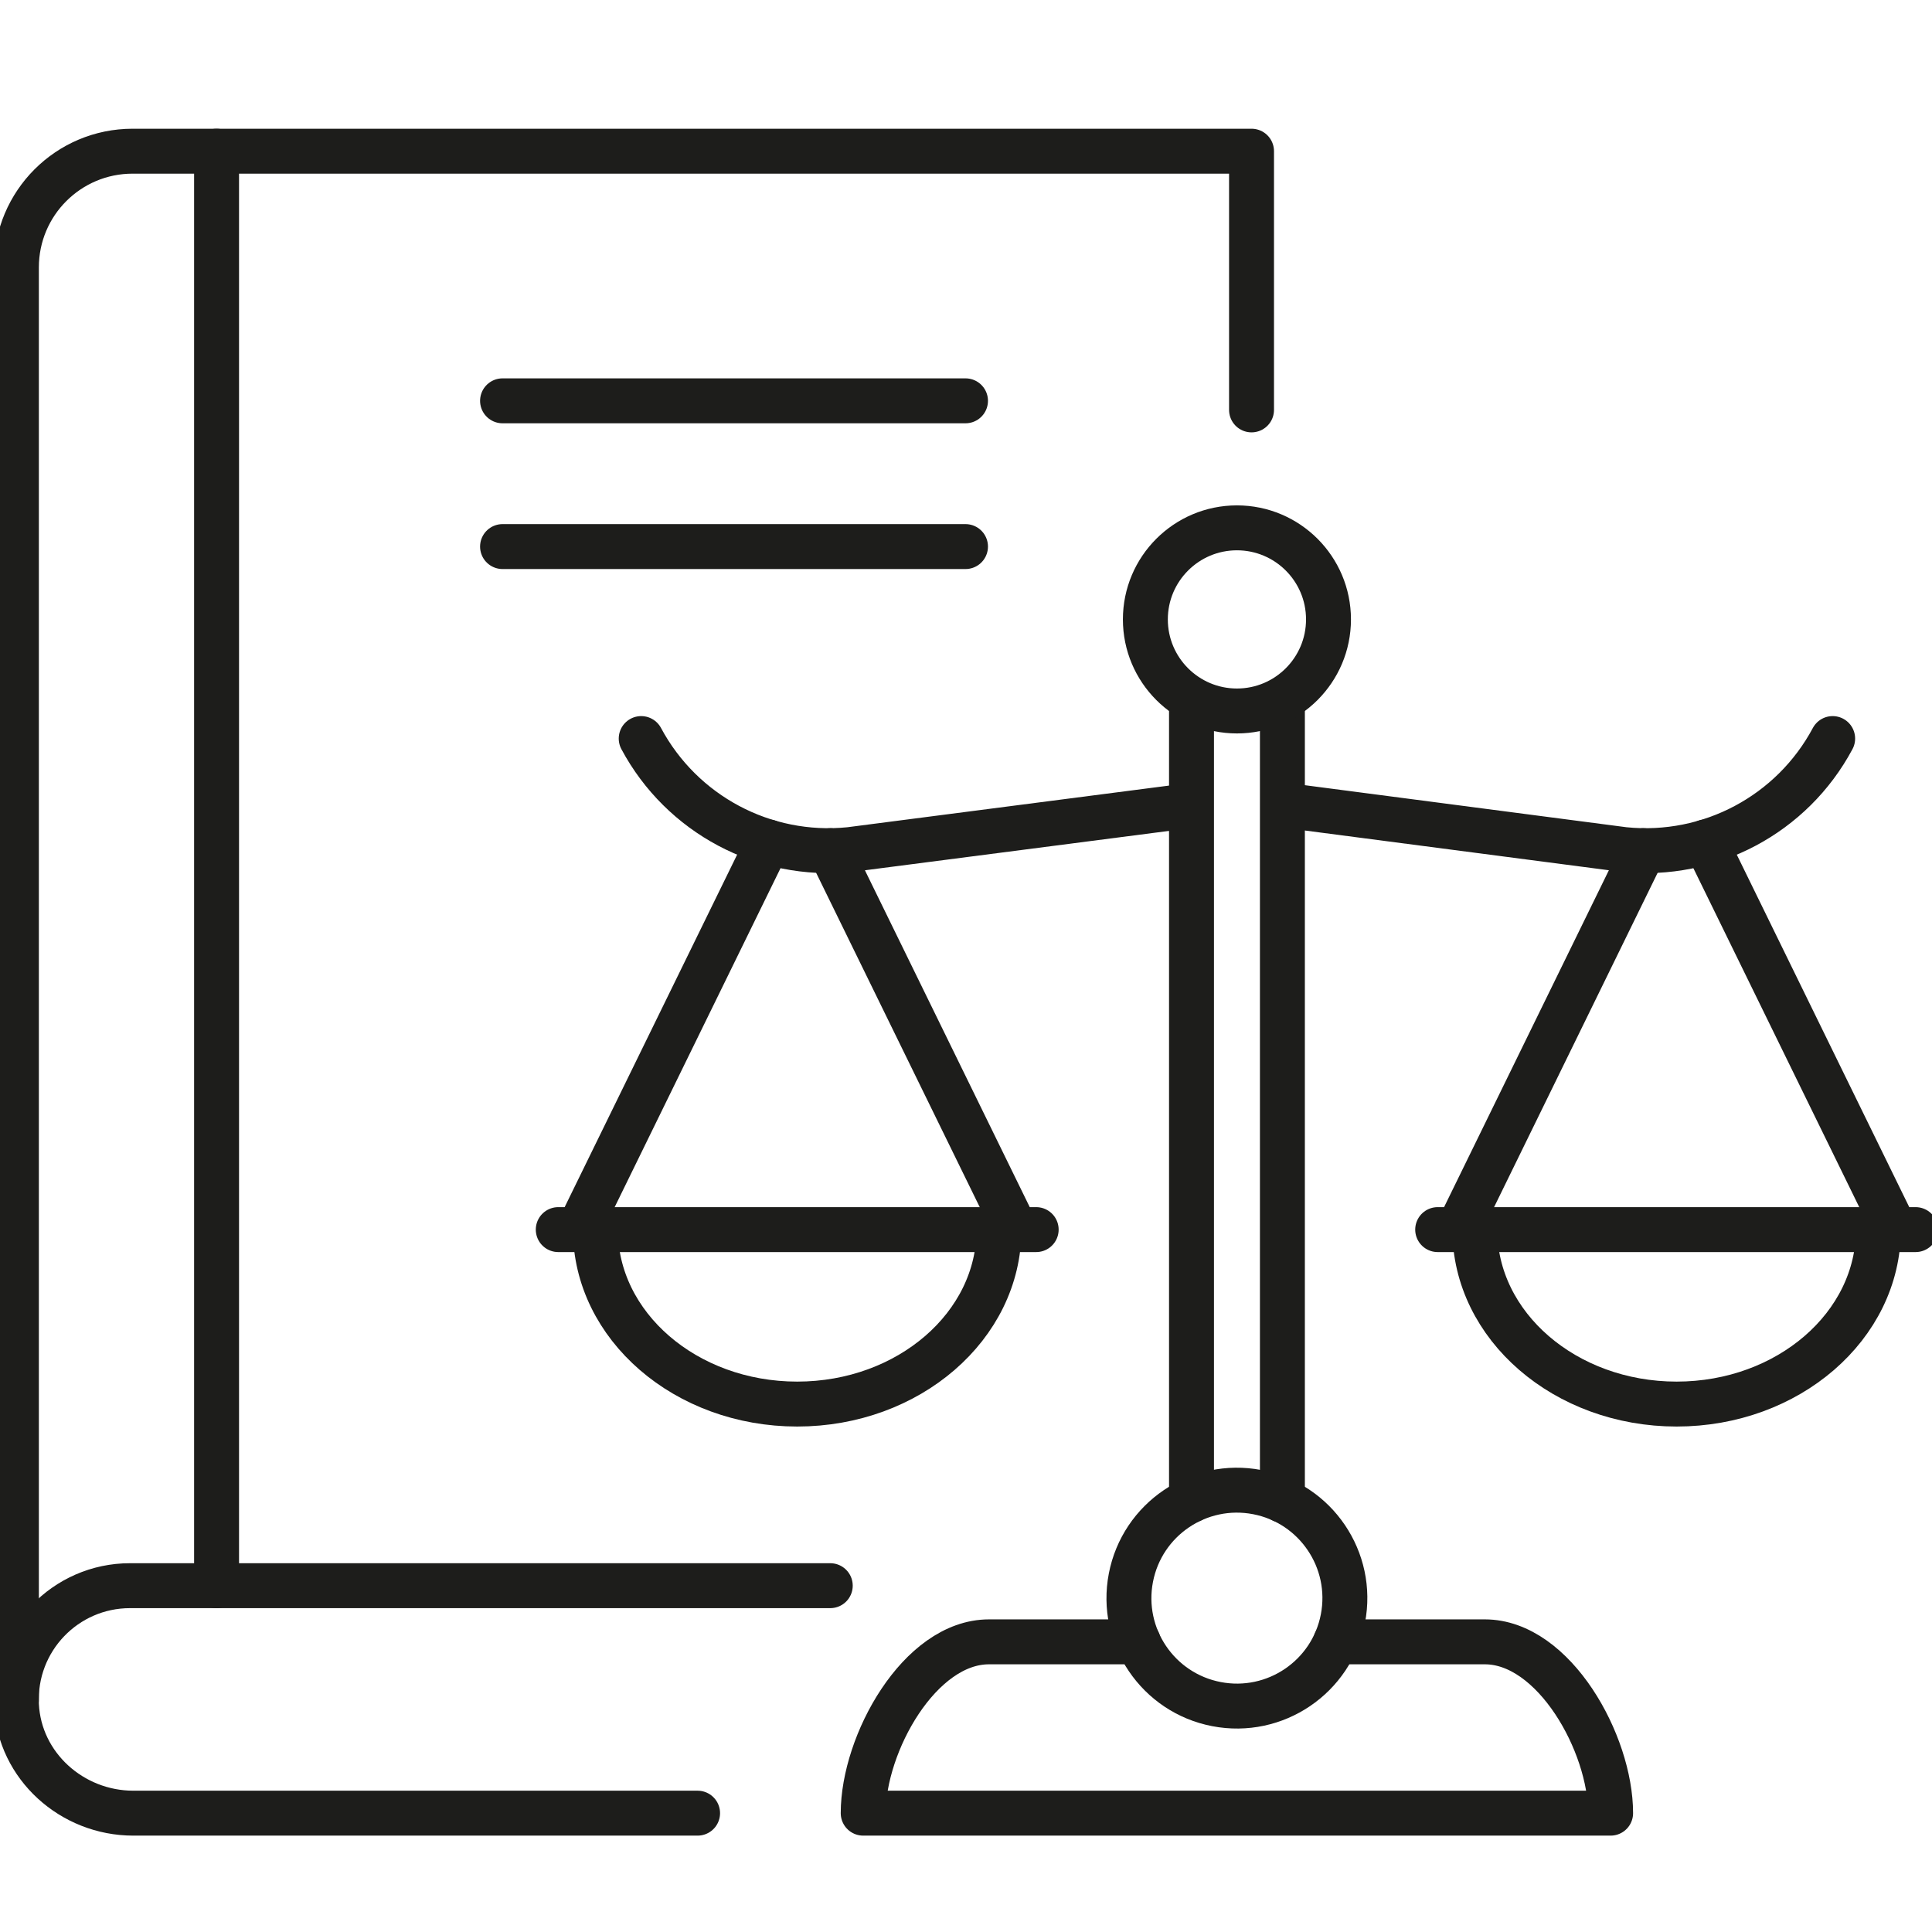
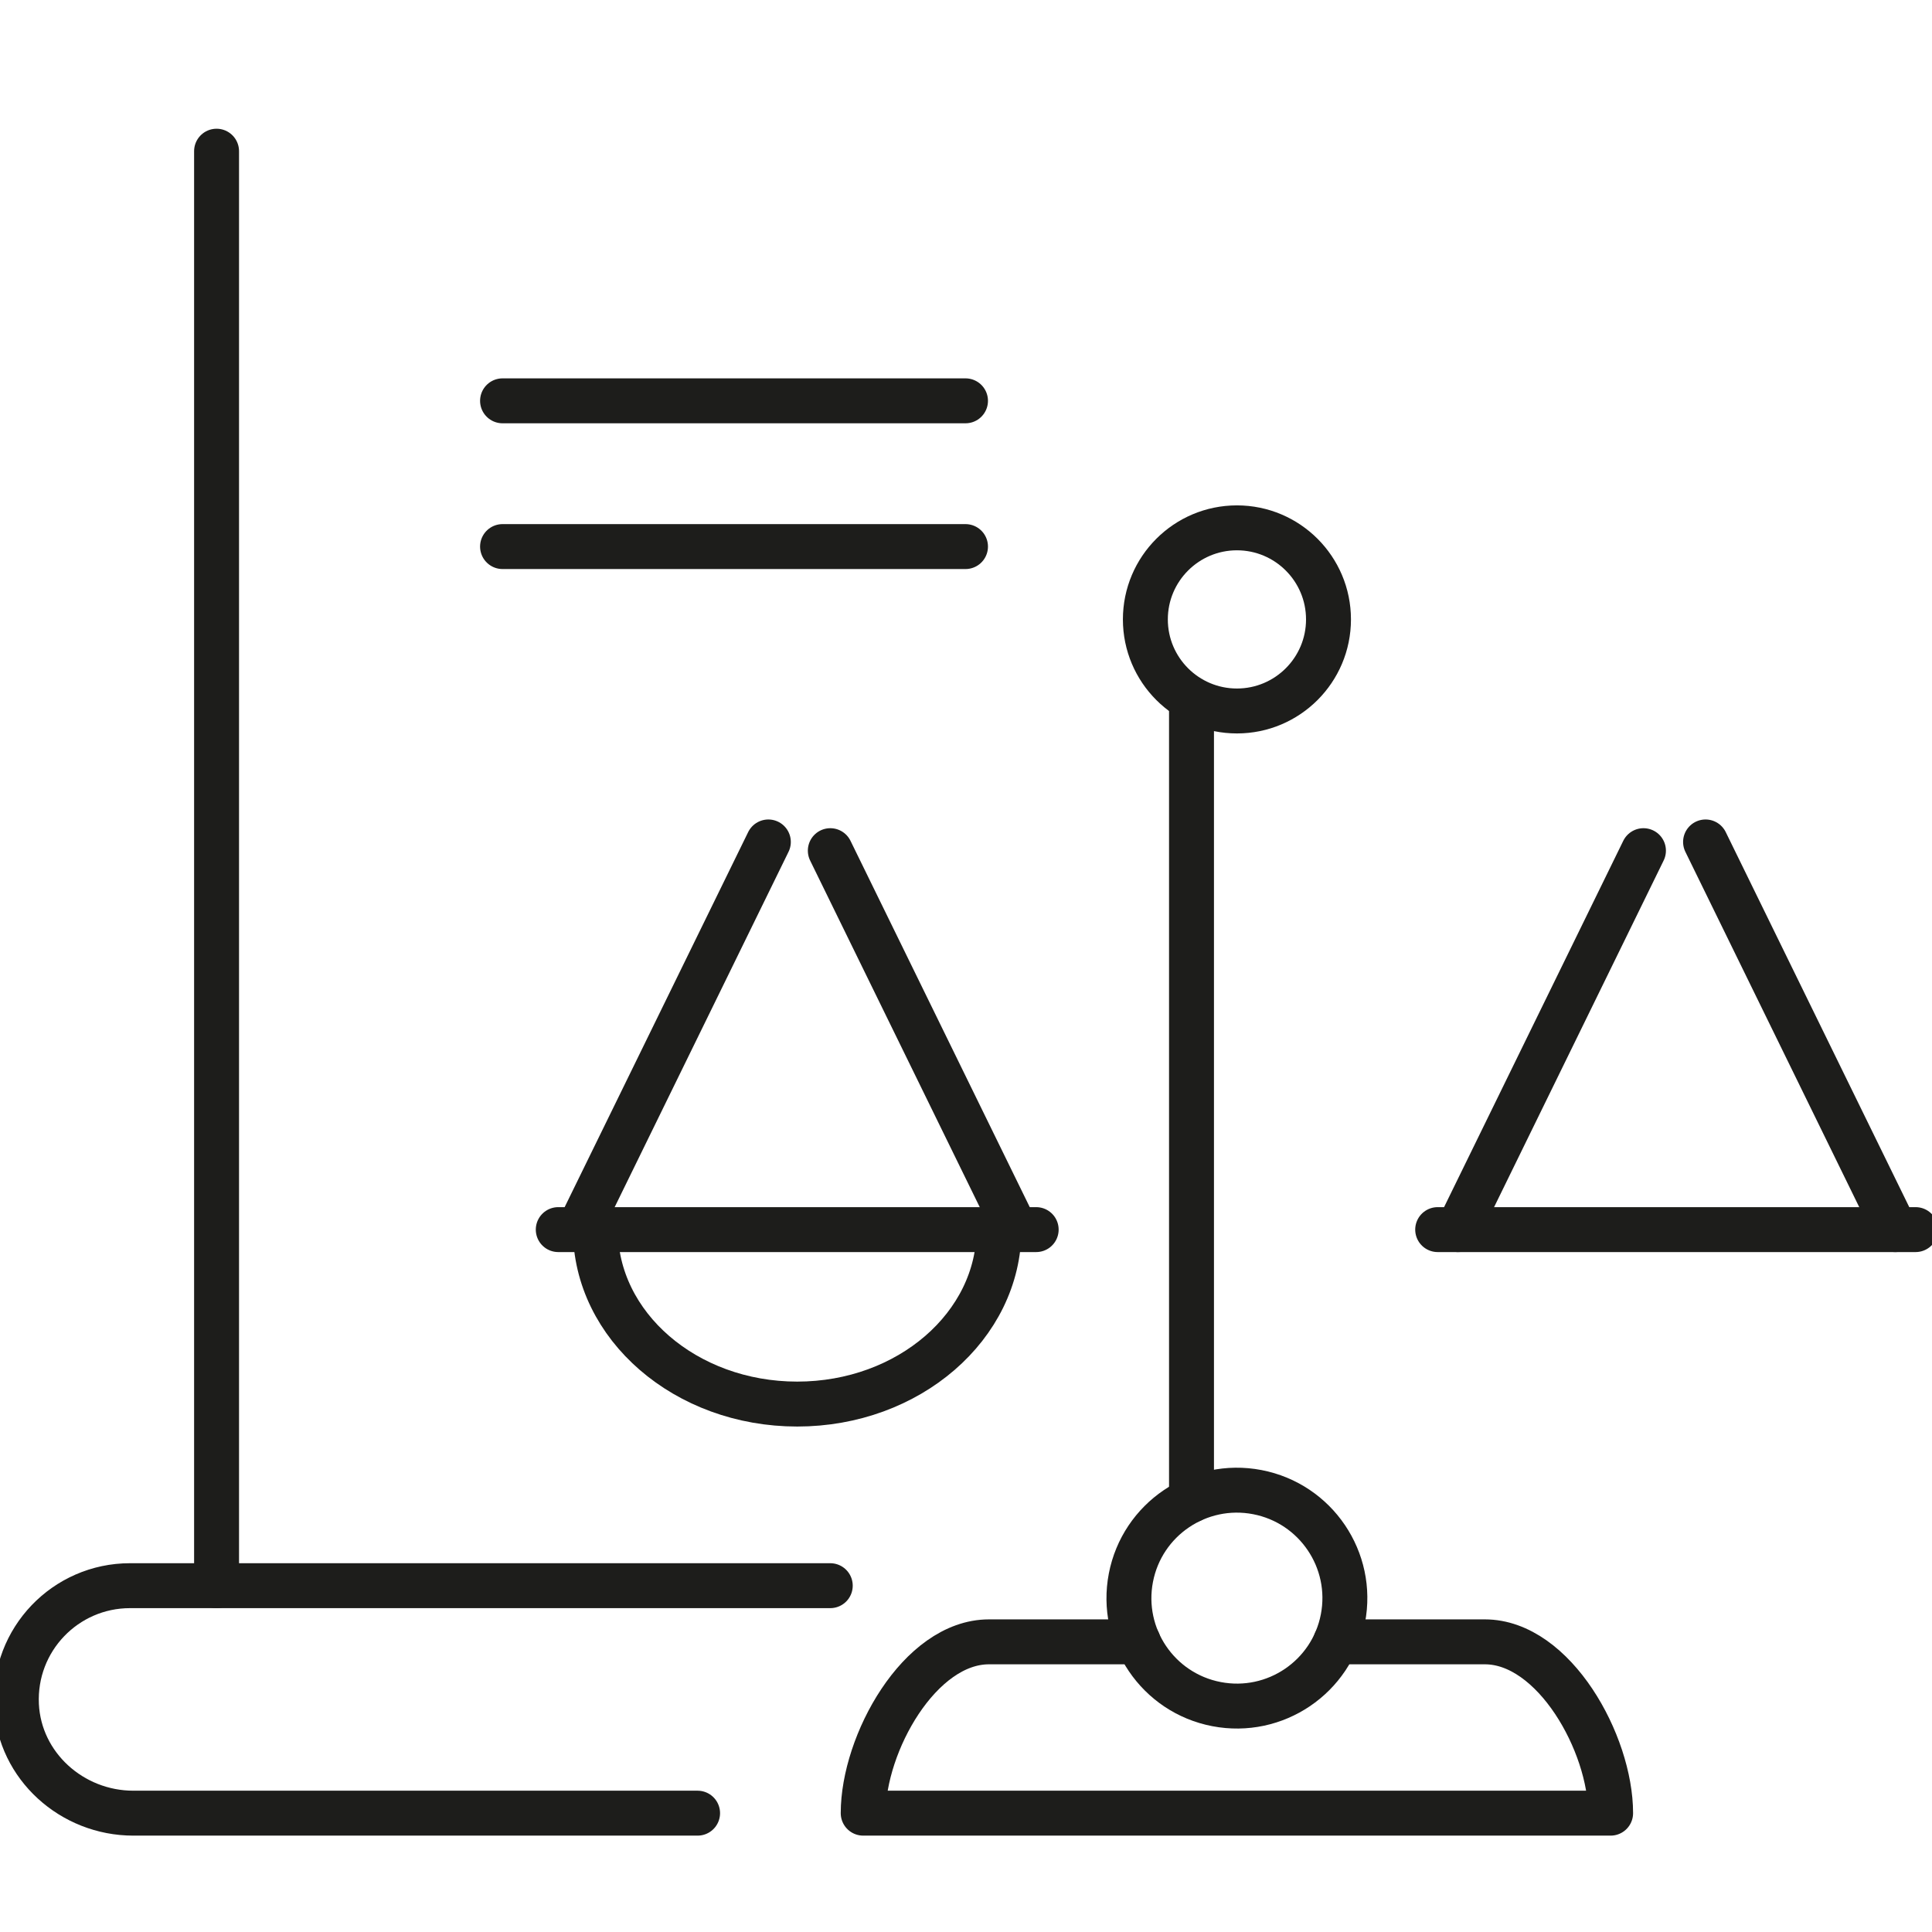
<svg xmlns="http://www.w3.org/2000/svg" width="43" height="43" viewBox="0 0 43 43" fill="none">
  <g clip-path="url(#clip0_705_10147)">
    <path d="M29.727 36.542H33.047C34.593 36.542 35.847 38.81 35.847 40.355H19.212C19.212 38.81 20.465 36.542 22.012 36.542H25.334" stroke="#1D1D1B" stroke-linecap="round" stroke-linejoin="round" />
-     <path d="M28.542 33.39V15.639" stroke="#1D1D1B" stroke-linecap="round" stroke-linejoin="round" />
    <path d="M26.519 33.388V15.639" stroke="#1D1D1B" stroke-linecap="round" stroke-linejoin="round" />
    <path d="M29.889 36.023C30.14 34.721 29.287 33.461 27.984 33.21C26.681 32.959 25.421 33.812 25.17 35.115C24.919 36.418 25.772 37.678 27.075 37.928C28.378 38.179 29.638 37.327 29.889 36.023Z" stroke="#1D1D1B" stroke-linecap="round" stroke-linejoin="round" />
-     <path d="M14.271 16.438C15.175 18.126 17.008 19.102 18.913 18.909L26.311 17.951" stroke="#1D1D1B" stroke-linecap="round" stroke-linejoin="round" />
-     <path d="M28.605 17.923L36.148 18.909C38.052 19.102 39.886 18.128 40.789 16.438" stroke="#1D1D1B" stroke-linecap="round" stroke-linejoin="round" />
    <path d="M29.568 13.786C29.568 14.911 28.655 15.824 27.53 15.824C26.405 15.824 25.492 14.911 25.492 13.786C25.492 12.661 26.405 11.748 27.53 11.748C28.655 11.748 29.568 12.661 29.568 13.786Z" stroke="#1D1D1B" stroke-linecap="round" stroke-linejoin="round" />
    <path d="M17.101 18.739L12.879 27.367" stroke="#1D1D1B" stroke-linecap="round" stroke-linejoin="round" />
    <path d="M22.607 27.367L18.48 18.933" stroke="#1D1D1B" stroke-linecap="round" stroke-linejoin="round" />
    <path d="M22.234 27.367C22.234 29.512 20.223 31.25 17.743 31.25C15.262 31.25 13.252 29.512 13.252 27.367" stroke="#1D1D1B" stroke-linecap="round" stroke-linejoin="round" />
    <path d="M12.425 27.367H23.062" stroke="#1D1D1B" stroke-linecap="round" stroke-linejoin="round" />
    <path d="M36.578 18.933L32.452 27.367" stroke="#1D1D1B" stroke-linecap="round" stroke-linejoin="round" />
    <path d="M42.182 27.367L37.96 18.739" stroke="#1D1D1B" stroke-linecap="round" stroke-linejoin="round" />
-     <path d="M41.807 27.367C41.807 29.512 39.797 31.25 37.316 31.25C34.836 31.25 32.825 29.512 32.825 27.367" stroke="#1D1D1B" stroke-linecap="round" stroke-linejoin="round" />
    <path d="M31.998 27.367H42.635" stroke="#1D1D1B" stroke-linecap="round" stroke-linejoin="round" />
-     <path d="M0.365 37.824V5.951C0.365 4.522 1.523 3.365 2.951 3.365H27.855V9.123" stroke="#1D1D1B" stroke-linecap="round" stroke-linejoin="round" />
    <path d="M15.526 40.355H2.967C1.603 40.355 0.431 39.307 0.366 37.946C0.298 36.491 1.456 35.292 2.894 35.292H18.479" stroke="#1D1D1B" stroke-linecap="round" stroke-linejoin="round" />
    <path d="M4.82 3.365V35.293" stroke="#1D1D1B" stroke-linecap="round" stroke-linejoin="round" />
    <path d="M11.185 8.921H21.489" stroke="#1D1D1B" stroke-linecap="round" stroke-linejoin="round" />
    <path d="M11.185 12.165H21.489" stroke="#1D1D1B" stroke-linecap="round" stroke-linejoin="round" />
  </g>
  <defs>
    <clipPath id="clip0_705_10147">
      <rect width="43" height="43" fill="white" />
    </clipPath>
  </defs>
</svg>